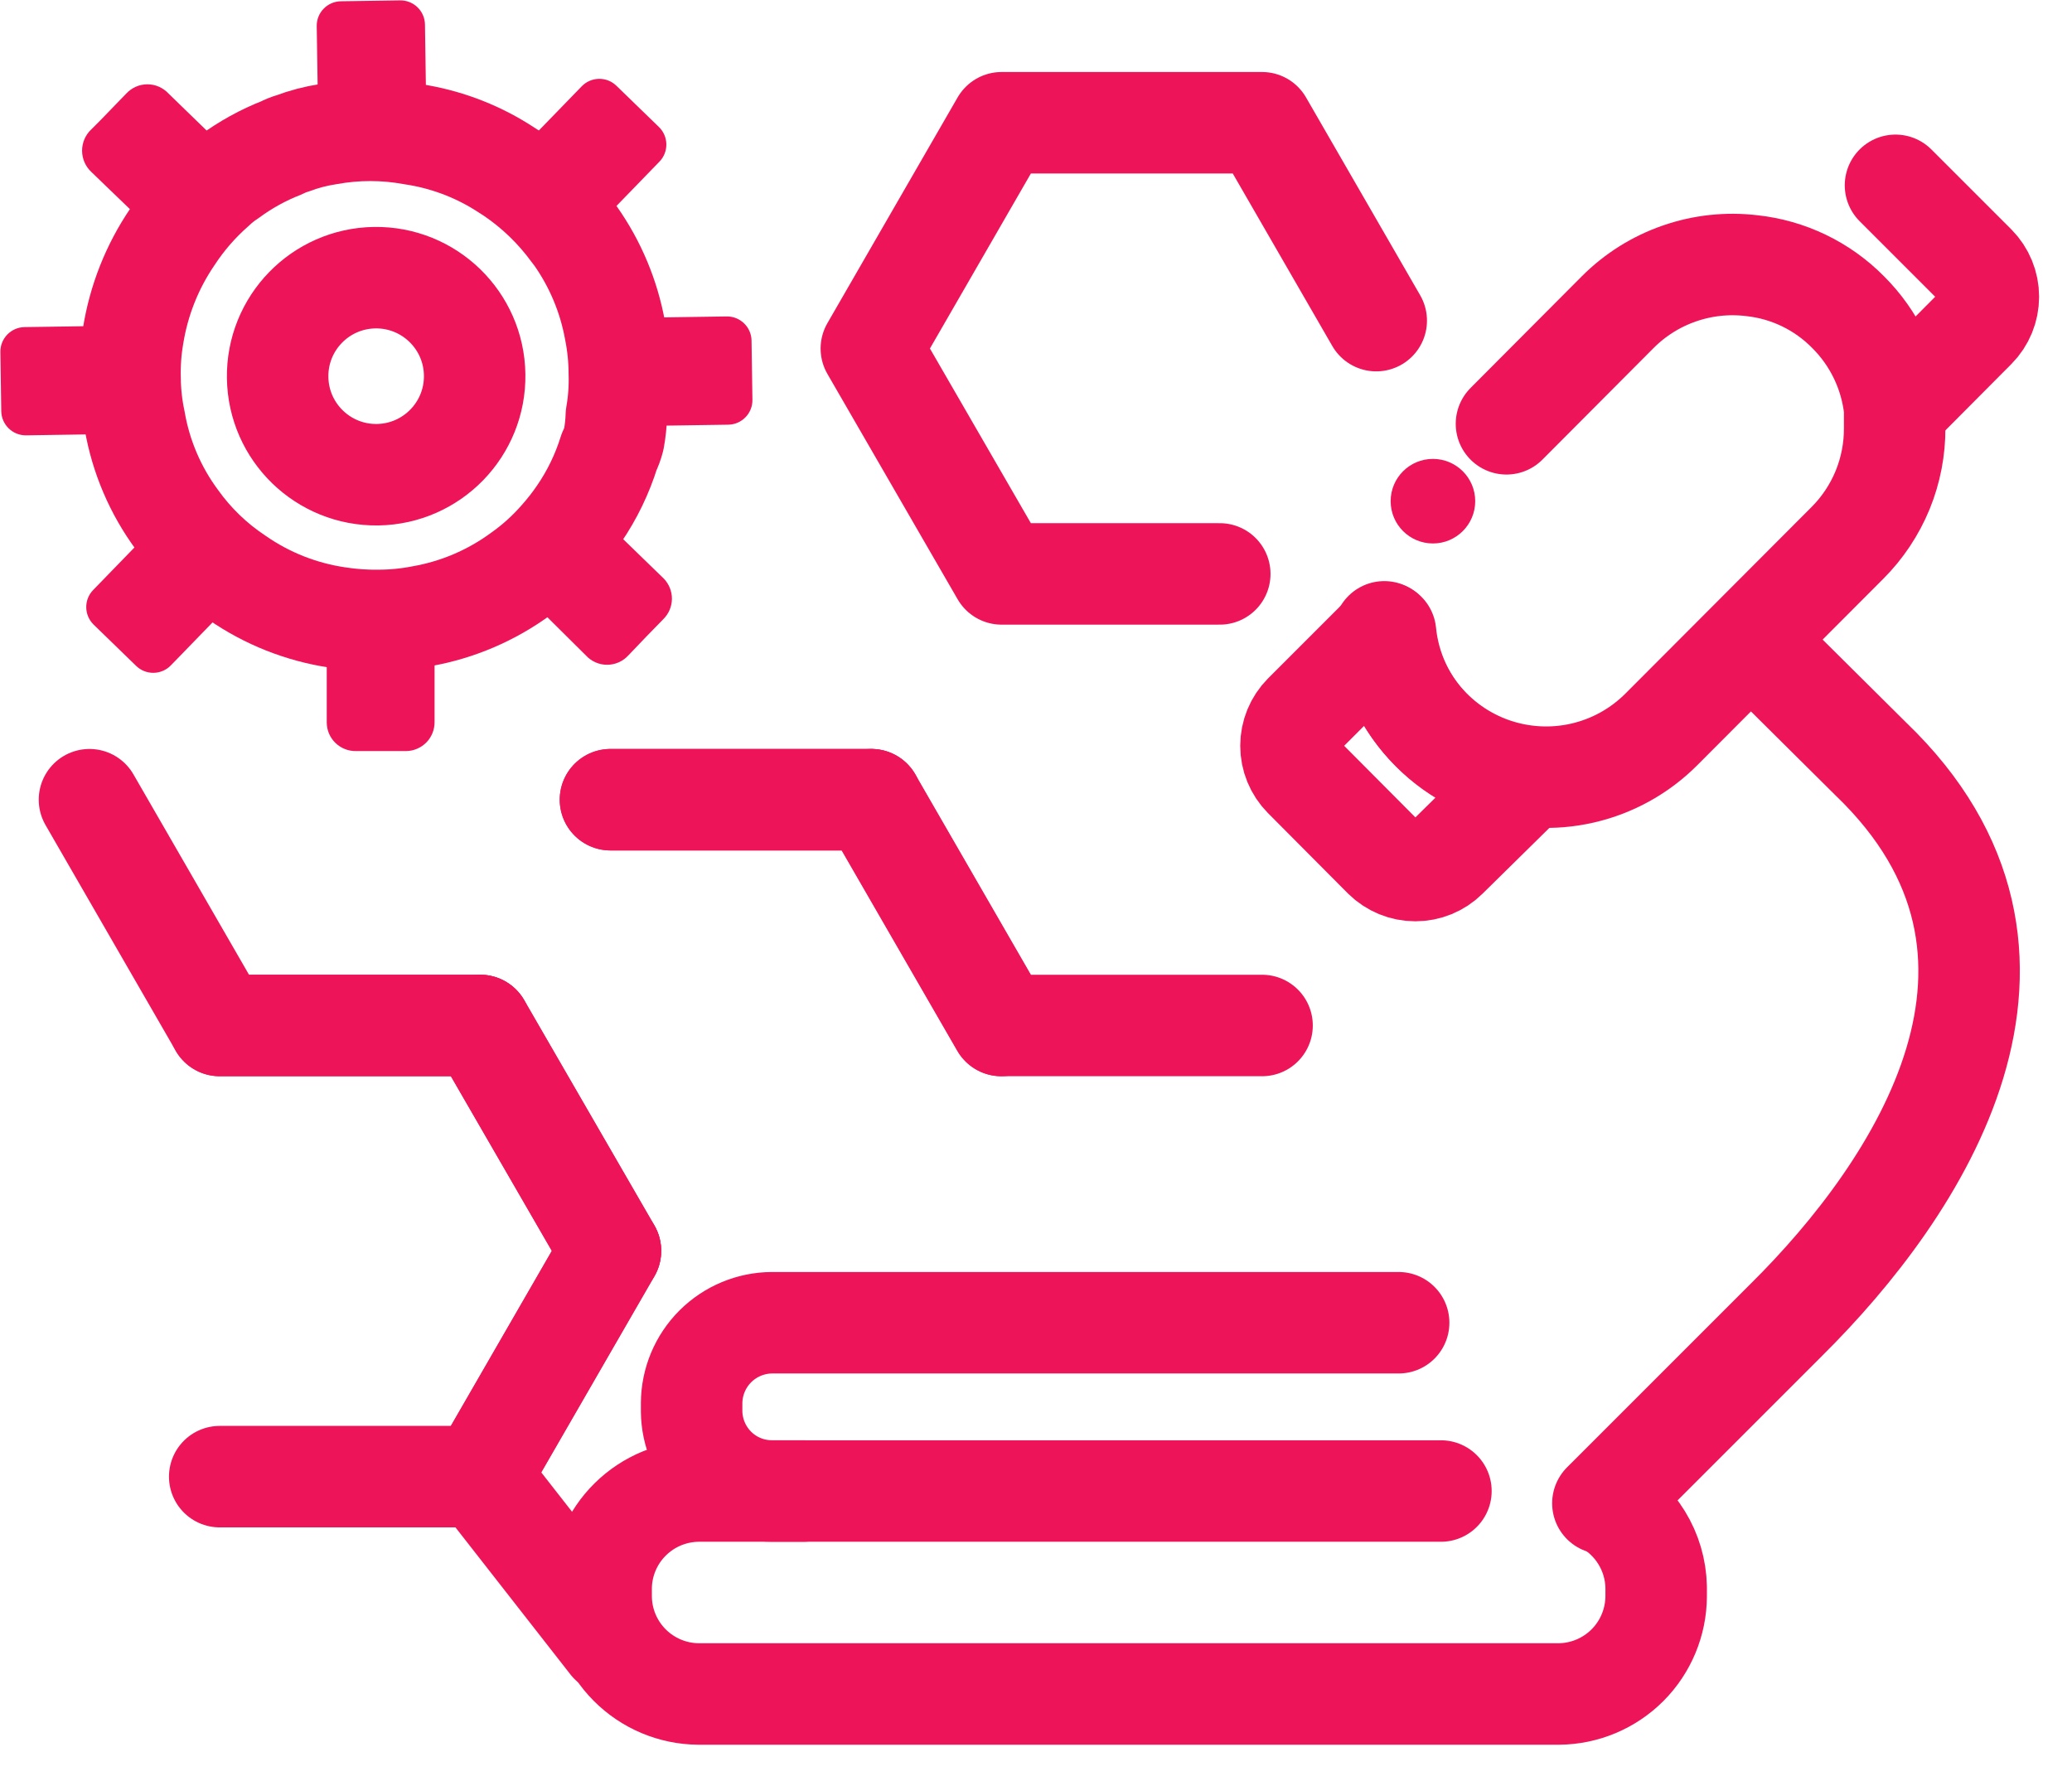
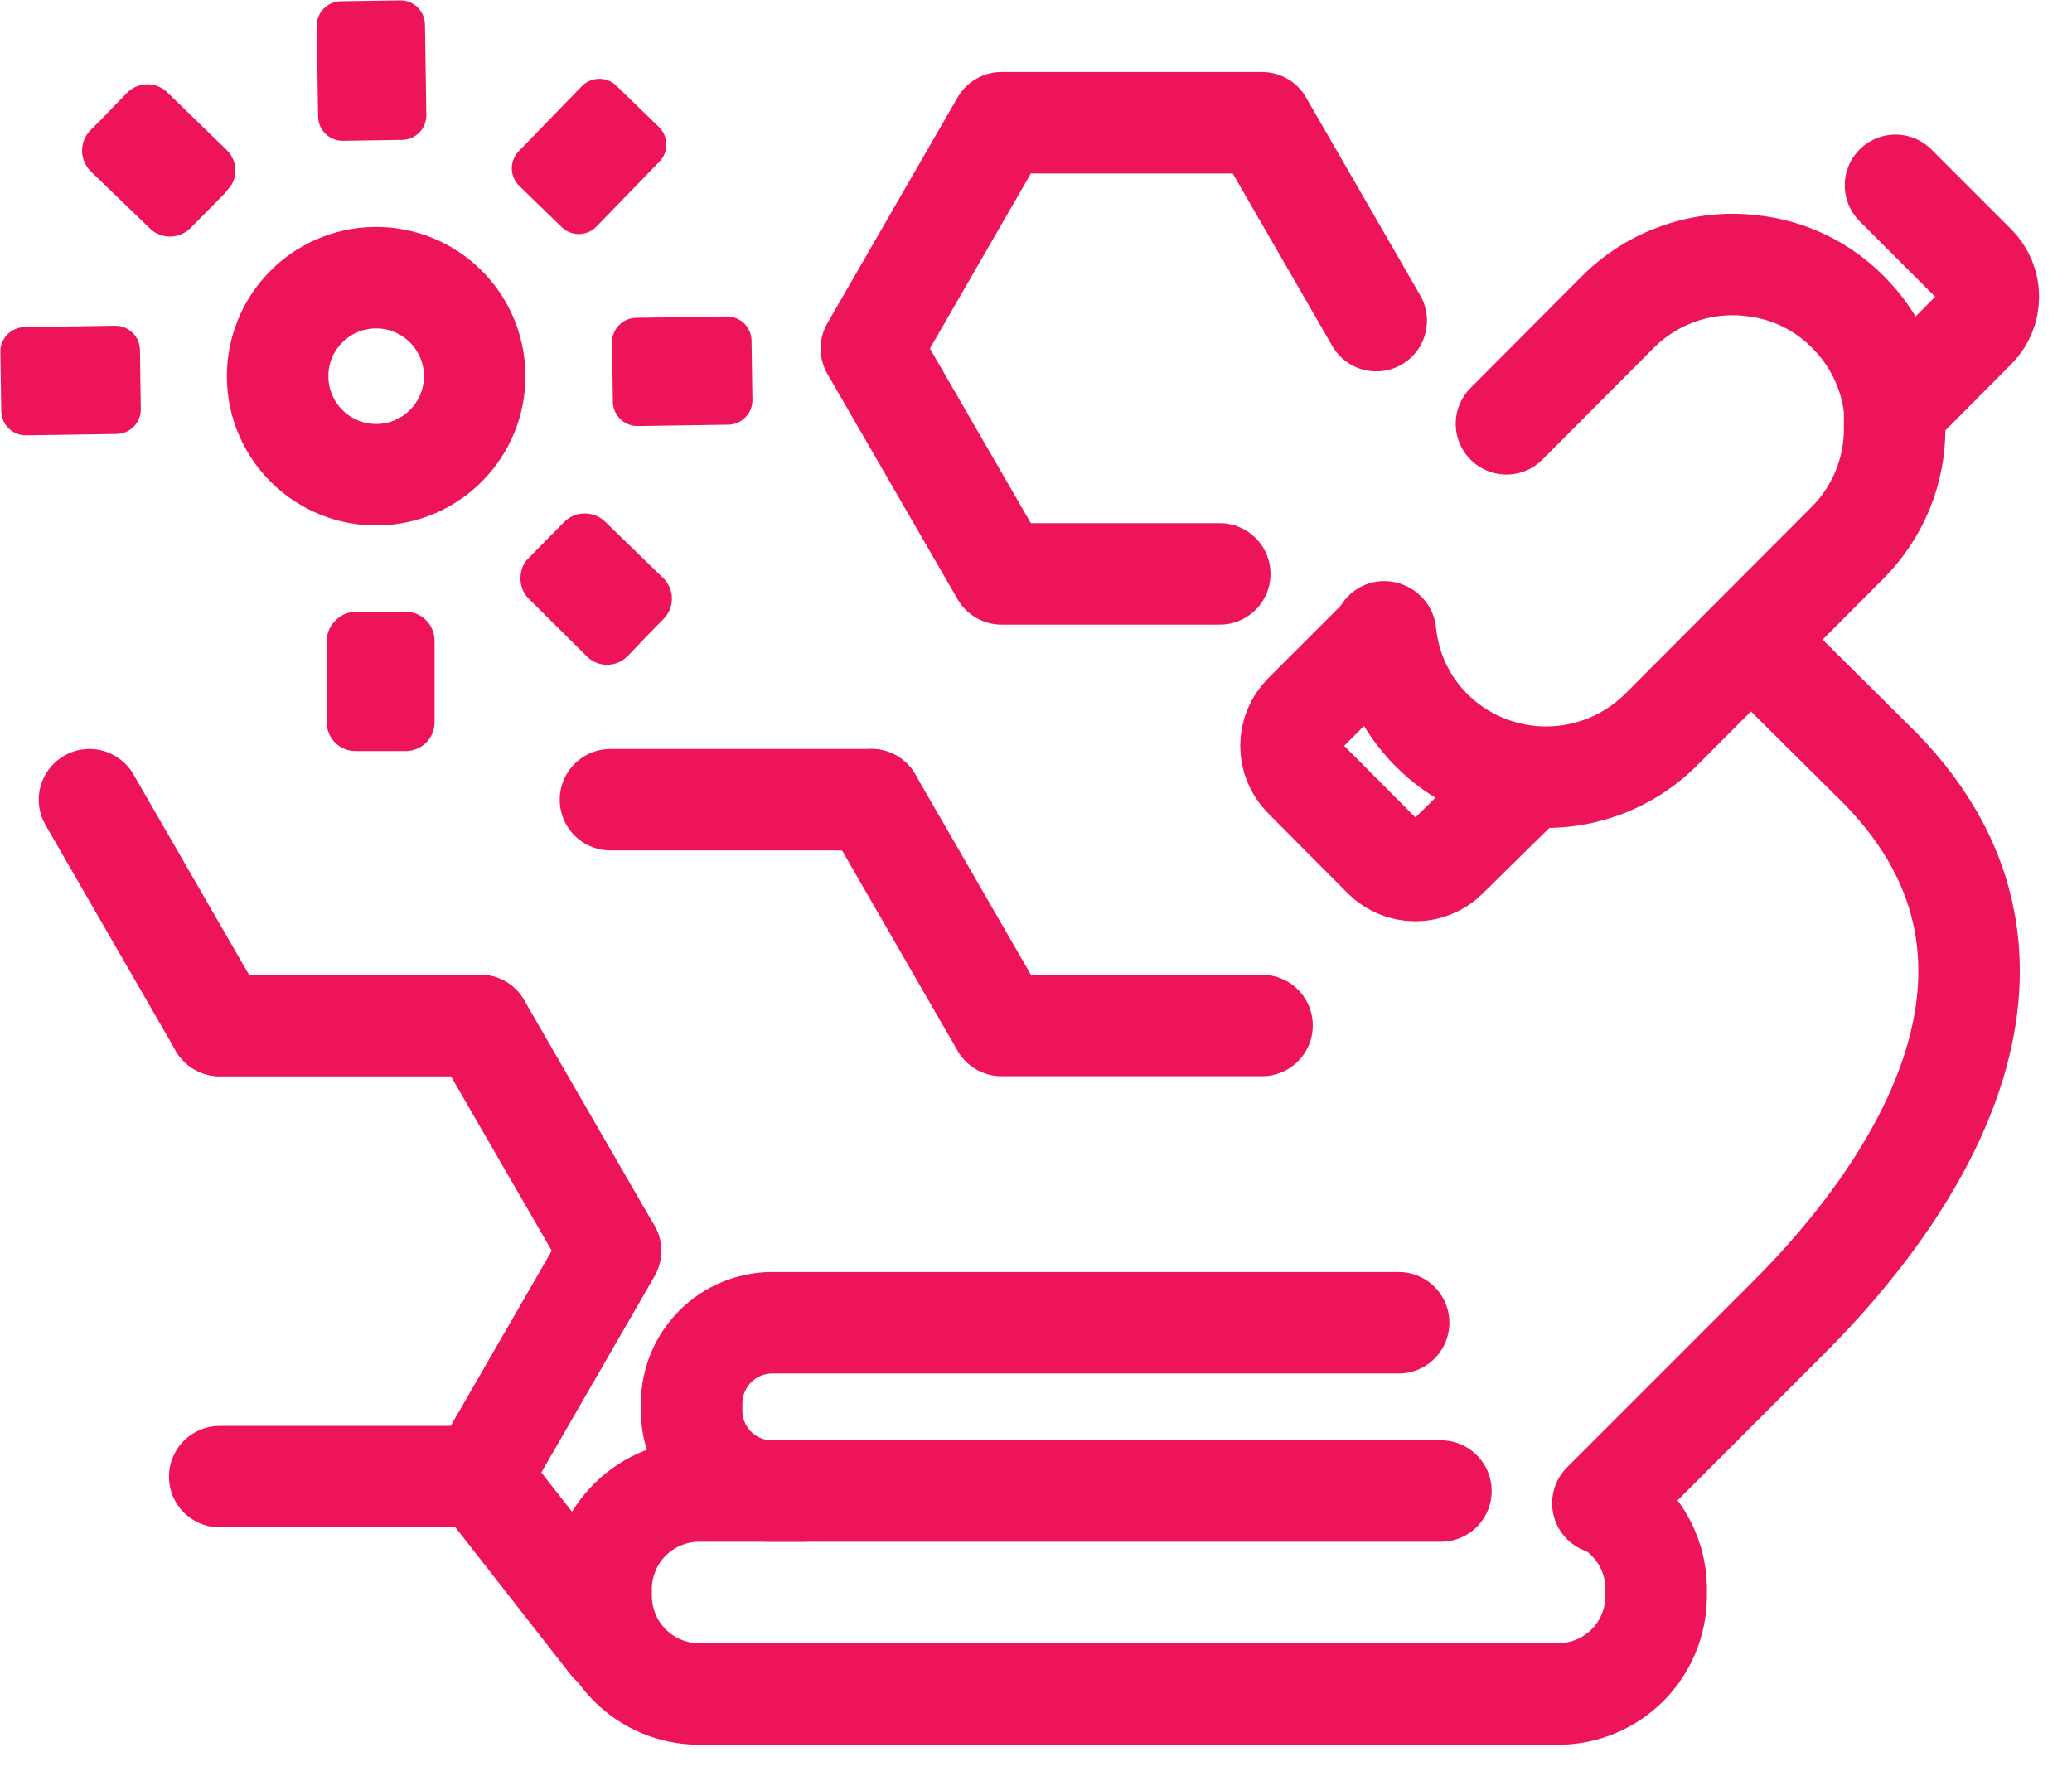
<svg xmlns="http://www.w3.org/2000/svg" width="49" height="42" viewBox="0 0 49 42" fill="none">
-   <path d="M14.436 29.583L11.356 24.253" stroke="#EE145A" stroke-width="2.4" stroke-linecap="round" stroke-linejoin="round" />
-   <path d="M14.437 18.913H20.596L23.677 24.253" stroke="#EE145A" stroke-width="2.4" stroke-linecap="round" stroke-linejoin="round" />
  <path d="M14.436 38.863L11.356 34.923L14.436 29.583" stroke="#EE145A" stroke-width="2.4" stroke-linecap="round" stroke-linejoin="round" />
  <path d="M5.196 24.253H11.356L14.436 29.583L11.356 34.923H5.196" stroke="#EE145A" stroke-width="2.4" stroke-linecap="round" stroke-linejoin="round" />
  <path d="M28.846 13.573H23.686L20.606 8.243L23.686 2.903H29.846L32.546 7.583" stroke="#EE145A" stroke-width="2.4" stroke-linecap="round" stroke-linejoin="round" />
  <path d="M29.846 24.253H23.686L20.606 18.913" stroke="#EE145A" stroke-width="2.4" stroke-linecap="round" stroke-linejoin="round" />
  <path d="M20.607 18.913H14.437" stroke="#EE145A" stroke-width="2.4" stroke-linecap="round" stroke-linejoin="round" />
  <path d="M11.356 24.253H5.196L2.116 18.913" stroke="#EE145A" stroke-width="2.4" stroke-linecap="round" stroke-linejoin="round" />
  <path d="M35.626 10.023L38.256 7.383C38.667 6.971 39.165 6.658 39.715 6.468C40.264 6.277 40.849 6.214 41.426 6.283C42.291 6.375 43.096 6.764 43.706 7.383C44.324 7.999 44.712 8.807 44.806 9.673V10.113C44.81 10.62 44.713 11.122 44.521 11.591C44.328 12.059 44.045 12.485 43.686 12.843L39.296 17.243C38.784 17.759 38.136 18.12 37.426 18.283C36.718 18.446 35.977 18.404 35.29 18.164C34.604 17.923 34 17.493 33.548 16.923C33.096 16.353 32.814 15.666 32.736 14.943" stroke="#EE145A" stroke-width="2.4" stroke-linecap="round" stroke-linejoin="round" />
  <path d="M36.146 18.383L34.216 20.283C34.018 20.479 33.75 20.589 33.471 20.589C33.192 20.589 32.925 20.479 32.726 20.283L30.836 18.383C30.64 18.184 30.53 17.917 30.53 17.638C30.53 17.359 30.64 17.091 30.836 16.893L32.766 14.963C32.852 15.834 33.235 16.649 33.851 17.271C34.466 17.894 35.276 18.286 36.146 18.383V18.383Z" stroke="#EE145A" stroke-width="2.4" stroke-linecap="round" stroke-linejoin="round" />
  <path d="M44.826 4.383L46.716 6.273C46.912 6.471 47.022 6.739 47.022 7.018C47.022 7.297 46.912 7.565 46.716 7.763L44.816 9.673" stroke="#EE145A" stroke-width="2.4" stroke-linecap="round" stroke-linejoin="round" />
  <path d="M41.426 15.153L44.246 17.953C49.056 22.573 45.386 28.103 42.246 31.213L37.906 35.553" stroke="#EE145A" stroke-width="2.4" stroke-linecap="round" stroke-linejoin="round" />
  <path d="M34.076 35.263H18.256C17.756 35.263 17.276 35.066 16.92 34.714C16.564 34.361 16.362 33.883 16.356 33.383V33.183C16.359 32.68 16.56 32.198 16.916 31.842C17.272 31.487 17.753 31.286 18.256 31.283H33.076" stroke="#EE145A" stroke-width="2.4" stroke-linecap="round" stroke-linejoin="round" />
  <path d="M37.936 35.533C38.3 35.727 38.606 36.014 38.822 36.366C39.039 36.717 39.157 37.12 39.166 37.533V37.753C39.163 38.363 38.92 38.948 38.49 39.38C38.059 39.812 37.476 40.058 36.866 40.063H16.516C15.906 40.058 15.322 39.812 14.892 39.38C14.461 38.948 14.218 38.363 14.216 37.753V37.533C14.229 36.93 14.476 36.355 14.906 35.932C15.335 35.508 15.913 35.268 16.516 35.263H18.996" stroke="#EE145A" stroke-width="2.4" stroke-linecap="round" stroke-linejoin="round" />
-   <path d="M33.887 12.853C34.439 12.853 34.887 12.405 34.887 11.853C34.887 11.301 34.439 10.853 33.887 10.853C33.334 10.853 32.887 11.301 32.887 11.853C32.887 12.405 33.334 12.853 33.887 12.853Z" fill="#EE145A" />
-   <path d="M14.406 10.683C14.244 11.206 14.005 11.701 13.696 12.153C13.553 12.363 13.396 12.564 13.226 12.753C12.956 13.061 12.651 13.336 12.316 13.573C11.623 14.081 10.823 14.424 9.976 14.573C9.647 14.638 9.312 14.671 8.976 14.673C8.642 14.679 8.307 14.655 7.976 14.603C7.124 14.476 6.313 14.155 5.606 13.663C5.053 13.297 4.572 12.833 4.186 12.293C3.675 11.602 3.332 10.8 3.186 9.953C3.116 9.624 3.079 9.289 3.076 8.953C3.067 8.618 3.09 8.283 3.146 7.953C3.279 7.11 3.596 6.308 4.076 5.603C4.356 5.176 4.693 4.789 5.076 4.453C5.181 4.353 5.295 4.262 5.416 4.183C5.801 3.899 6.221 3.666 6.666 3.493C6.746 3.451 6.83 3.417 6.916 3.393C7.188 3.29 7.469 3.217 7.756 3.173C8.417 3.052 9.095 3.052 9.756 3.173C10.502 3.284 11.216 3.546 11.856 3.943L12.106 4.103C12.659 4.477 13.143 4.944 13.536 5.483L13.606 5.573C14.08 6.245 14.401 7.013 14.546 7.823C14.611 8.152 14.645 8.487 14.646 8.823C14.657 9.158 14.634 9.493 14.576 9.823C14.57 10.011 14.55 10.198 14.516 10.383C14.49 10.486 14.453 10.587 14.406 10.683V10.683Z" stroke="#EE145A" stroke-width="2.4" stroke-linecap="round" stroke-linejoin="round" />
  <path d="M8.931 11.227C10.217 11.207 11.245 10.148 11.225 8.862C11.206 7.575 10.147 6.548 8.86 6.567C7.573 6.587 6.546 7.646 6.566 8.932C6.585 10.219 7.644 11.246 8.931 11.227Z" stroke="#EE145A" stroke-width="2.4" stroke-linecap="round" stroke-linejoin="round" />
  <path d="M9.461 0.009L8.061 0.03C7.741 0.035 7.485 0.298 7.49 0.619L7.523 2.759C7.528 3.079 7.791 3.334 8.111 3.33L9.511 3.308C9.832 3.304 10.087 3.04 10.082 2.72L10.05 0.58C10.045 0.26 9.781 0.004 9.461 0.009Z" fill="#EE145A" />
  <path d="M5.396 4.473L5.316 4.573L4.516 5.383C4.416 5.486 4.287 5.556 4.146 5.583C4.039 5.604 3.928 5.599 3.824 5.567C3.719 5.536 3.624 5.48 3.546 5.403L2.156 4.063C2.088 3.999 2.034 3.921 1.997 3.835C1.96 3.749 1.941 3.657 1.941 3.563C1.941 3.47 1.96 3.377 1.997 3.291C2.034 3.205 2.088 3.127 2.156 3.063L2.376 2.843L2.986 2.213C3.05 2.144 3.127 2.089 3.213 2.051C3.299 2.013 3.392 1.994 3.486 1.994C3.58 1.994 3.673 2.013 3.759 2.051C3.845 2.089 3.922 2.144 3.986 2.213L5.366 3.553C5.445 3.631 5.504 3.728 5.537 3.834C5.57 3.941 5.577 4.054 5.556 4.163C5.533 4.279 5.477 4.387 5.396 4.473Z" fill="#EE145A" />
  <path d="M0.009 8.325L0.03 9.725C0.035 10.045 0.299 10.301 0.619 10.296L2.759 10.263C3.079 10.258 3.335 9.995 3.33 9.675L3.309 8.275C3.304 7.955 3.04 7.699 2.72 7.704L0.58 7.736C0.26 7.741 0.004 8.005 0.009 8.325Z" fill="#EE145A" />
-   <path d="M2.216 14.774L3.22 15.749C3.45 15.972 3.818 15.966 4.041 15.736L5.531 14.2C5.754 13.971 5.748 13.603 5.518 13.38L4.513 12.406C4.283 12.182 3.916 12.188 3.693 12.418L2.203 13.954C1.98 14.184 1.986 14.551 2.216 14.774Z" fill="#EE145A" />
  <path d="M10.277 15.143V17.073C10.278 17.162 10.262 17.251 10.229 17.334C10.196 17.417 10.147 17.493 10.085 17.557C10.022 17.621 9.948 17.672 9.866 17.707C9.784 17.743 9.696 17.762 9.607 17.763H8.417C8.327 17.764 8.239 17.748 8.156 17.715C8.073 17.682 7.997 17.633 7.933 17.571C7.869 17.509 7.818 17.435 7.782 17.353C7.747 17.27 7.728 17.182 7.727 17.093V15.163C7.726 15.053 7.752 14.945 7.803 14.847C7.853 14.75 7.927 14.666 8.017 14.603C8.128 14.517 8.266 14.471 8.407 14.473H9.597C9.736 14.468 9.874 14.51 9.987 14.593C10.075 14.655 10.148 14.737 10.198 14.833C10.248 14.929 10.275 15.035 10.277 15.143Z" fill="#EE145A" />
  <path d="M15.687 14.643L15.287 15.053L14.857 15.503C14.793 15.572 14.716 15.627 14.63 15.665C14.543 15.703 14.45 15.722 14.357 15.722C14.263 15.722 14.17 15.703 14.084 15.665C13.998 15.627 13.92 15.572 13.857 15.503L12.517 14.173C12.437 14.097 12.377 14.002 12.342 13.898C12.308 13.793 12.299 13.682 12.316 13.573C12.333 13.433 12.396 13.302 12.496 13.203L13.226 12.463L13.336 12.353C13.435 12.248 13.565 12.178 13.707 12.153C13.814 12.134 13.924 12.141 14.028 12.172C14.132 12.203 14.227 12.258 14.306 12.333L15.697 13.683C15.822 13.812 15.892 13.985 15.89 14.165C15.888 14.345 15.815 14.517 15.687 14.643Z" fill="#EE145A" />
  <path d="M17.794 9.455L17.773 8.055C17.768 7.735 17.504 7.479 17.184 7.484L15.044 7.516C14.724 7.521 14.468 7.785 14.473 8.105L14.494 9.505C14.499 9.825 14.763 10.081 15.083 10.076L17.223 10.044C17.543 10.039 17.799 9.775 17.794 9.455Z" fill="#EE145A" />
  <path d="M15.582 3.003L14.577 2.028C14.348 1.805 13.98 1.811 13.757 2.041L12.267 3.577C12.044 3.807 12.05 4.174 12.28 4.397L13.285 5.372C13.514 5.595 13.882 5.589 14.105 5.359L15.595 3.823C15.818 3.593 15.812 3.226 15.582 3.003Z" fill="#EE145A" />
</svg>